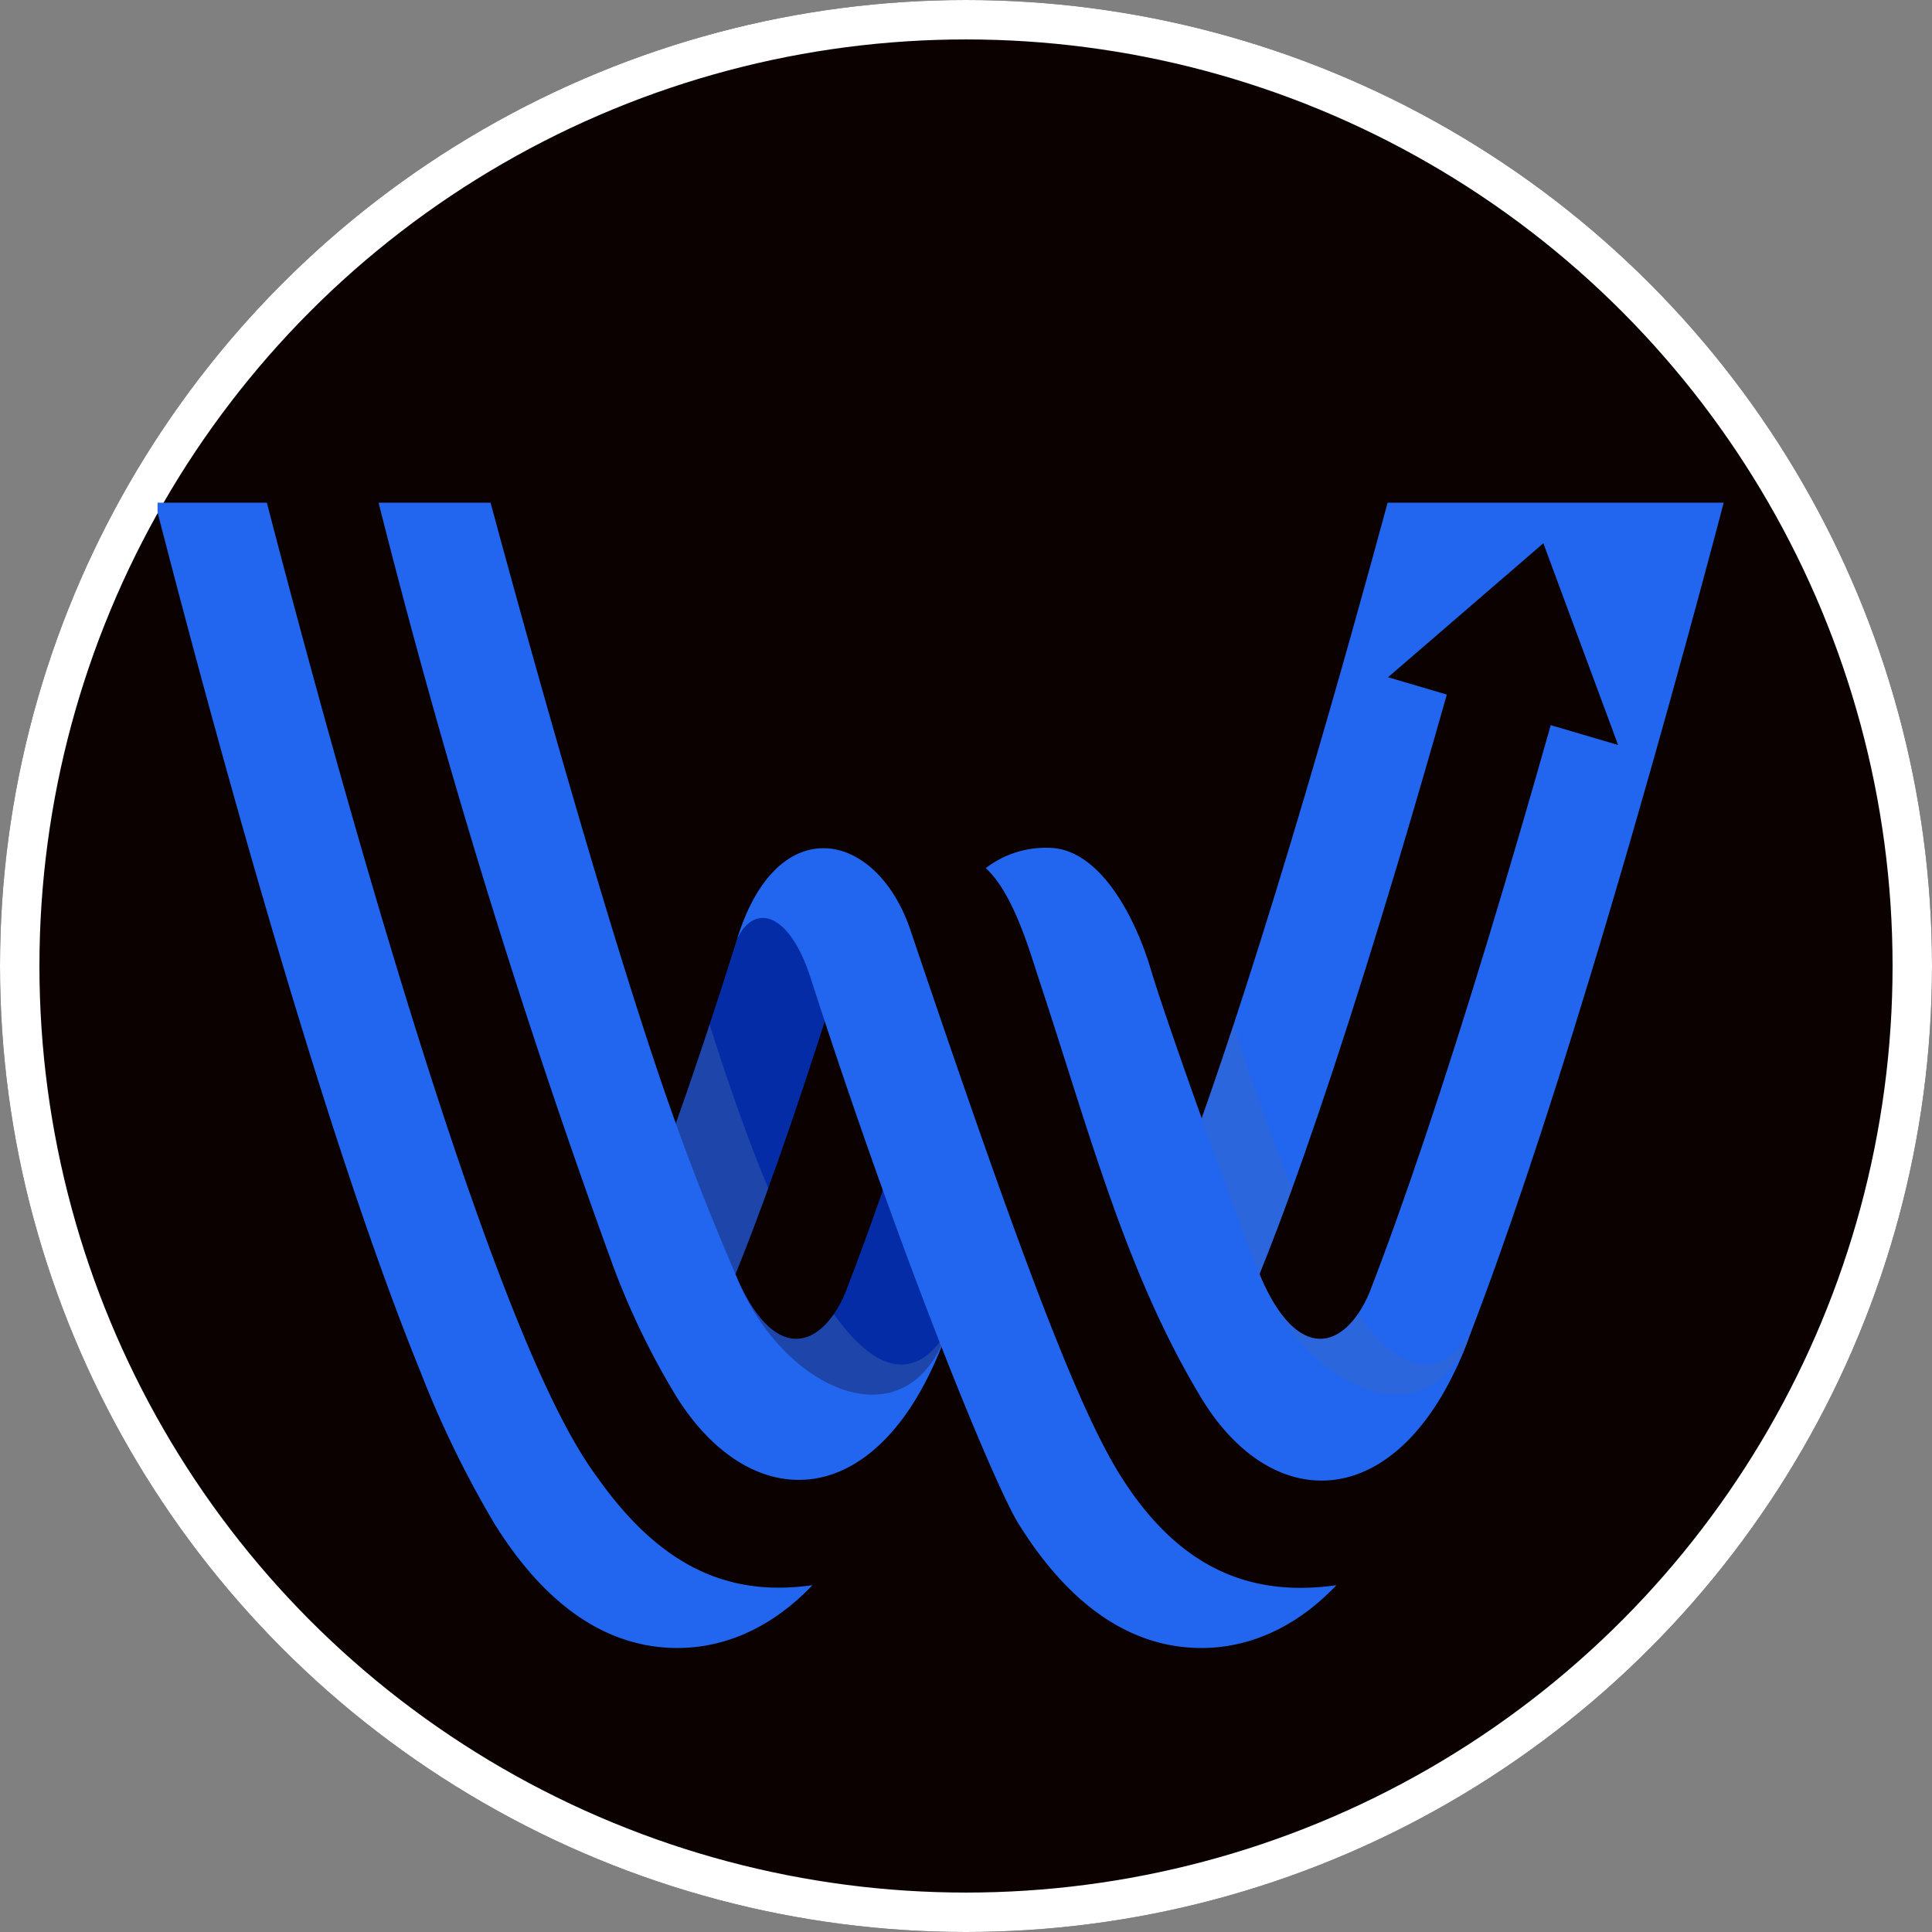
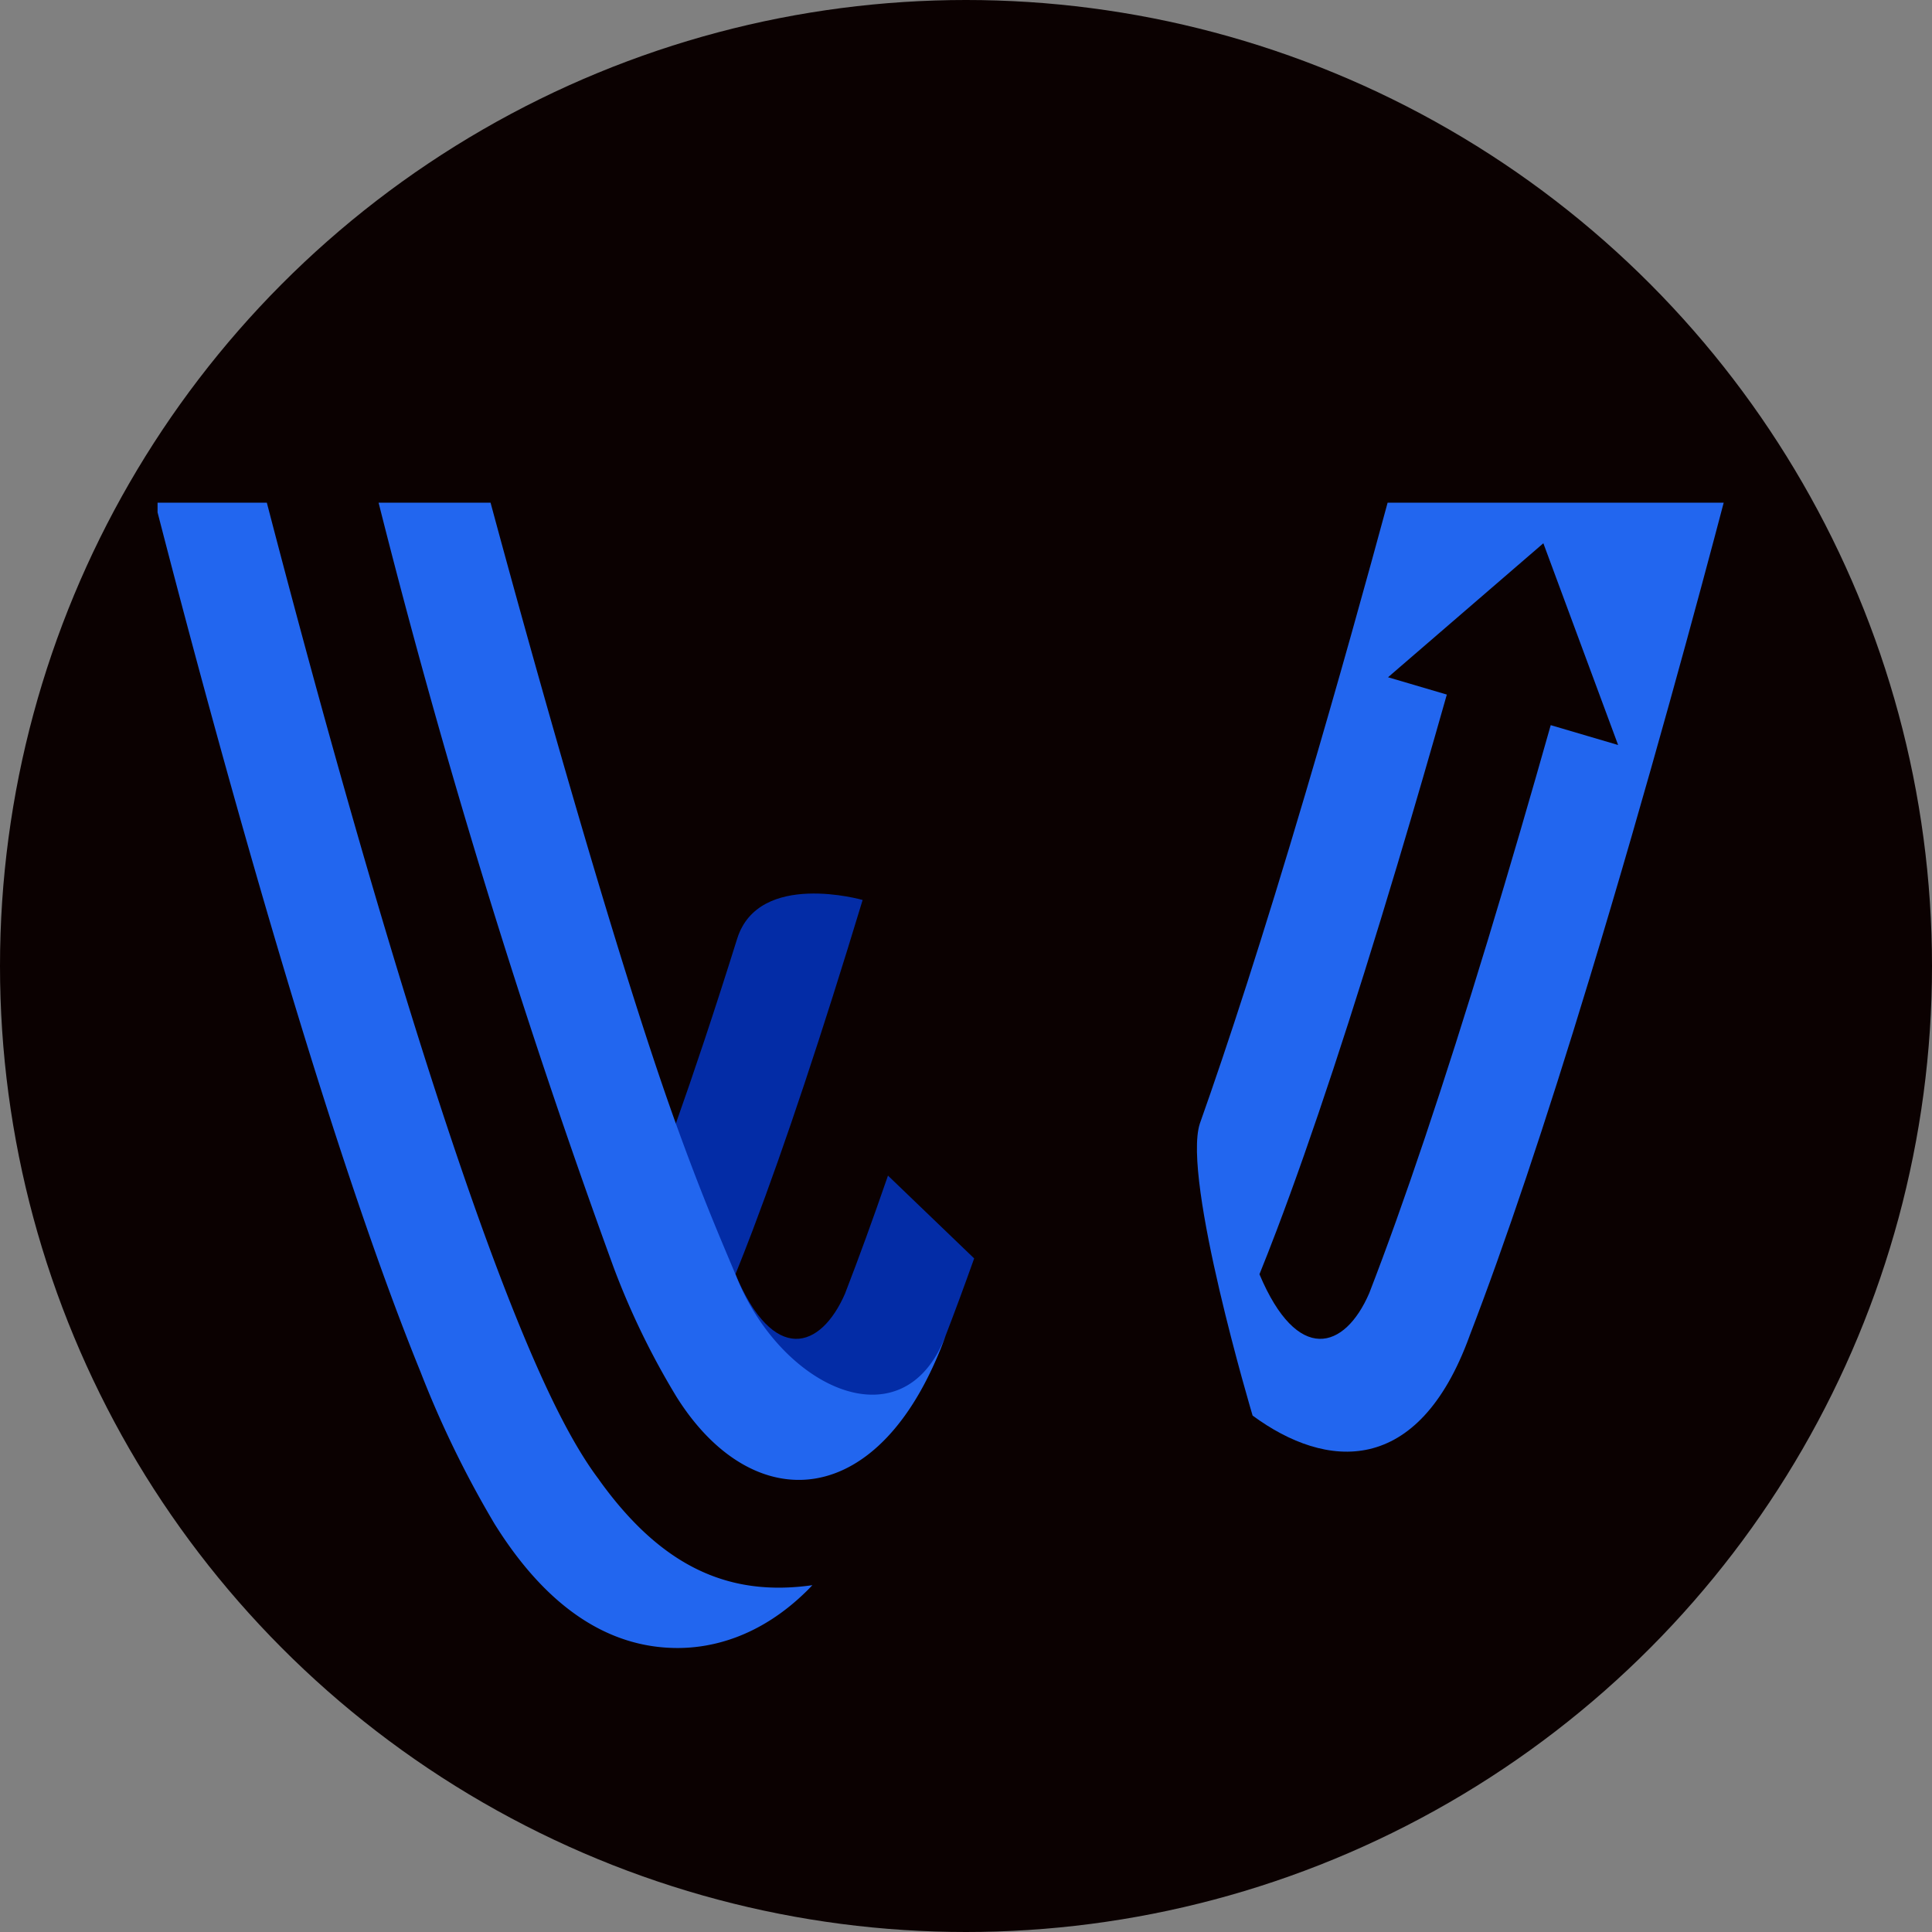
<svg xmlns="http://www.w3.org/2000/svg" width="196" height="196" viewBox="0 0 196 196">
  <rect x="0" y="0" width="196" height="196" fill="#808080" stroke="none" />
  <defs>
    <clipPath id="clip-path">
      <rect id="Rectangle_133" data-name="Rectangle 133" width="159" height="117" transform="translate(0 -0.001)" fill="none" />
    </clipPath>
    <clipPath id="clip-path-2">
-       <rect id="Rectangle_131" data-name="Rectangle 131" width="27.883" height="43.336" fill="none" />
-     </clipPath>
+       </clipPath>
  </defs>
  <g id="Group_282" data-name="Group 282" transform="translate(-862 -3991)">
    <g id="Ellipse_38" data-name="Ellipse 38" transform="translate(862 3991)" fill="#0b0101" stroke="#fff" stroke-width="4">
      <circle cx="98" cy="98" r="98" stroke="none" />
-       <circle cx="98" cy="98" r="96" fill="none" />
    </g>
    <g id="Group_281" data-name="Group 281" transform="translate(878.185 4041.576)">
      <g id="Group_266" data-name="Group 266" transform="translate(-0.2 0.424)" clip-path="url(#clip-path)">
        <path id="Path_257" data-name="Path 257" d="M180.1,0h-26.49c-2.28,8.418-5.24,19.073-8.49,30.062-4.374,14.789-7.92,25.637-10.736,33.572-1.822,5.593,5.353,29.625,5.353,29.625,7.49,5.511,16.794,6.234,22-8.053l0-.007c3.609-9.363,7.7-21.544,12.179-36.291C179.828,29.453,185.007,10.246,187.7,0Zm-10.12,23.215c-1.963,6.942-4.13,14.4-6.391,21.842-4.457,14.665-8.494,26.68-12.021,35.786-2.487,5.753-7.281,7.233-11.136-1.922h0c.548-1.353,1.127-2.829,1.742-4.449,3.57-9.407,7.688-21.883,12.241-37.082,1.765-5.9,3.459-11.745,5.025-17.277l-5.964-1.757L169.233,4.763l7.585,20.466Z" transform="translate(-28.646 -0.649)" fill="#2266ef" />
        <path id="Path_258" data-name="Path 258" d="M84.233,91.588c-2.487,5.753-7.281,7.233-11.136-1.922h0c.547-1.353,1.127-2.829,1.742-4.45C78.125,76.555,81.877,65.29,86,51.695c0,0-10.527-3.017-12.723,3.912C70.9,63.2,68.827,69.369,67.05,74.379,65.227,79.972,72.4,104,72.4,104c7.49,5.511,16.794,6.234,22-8.053l0-.007q1.409-3.654,2.914-7.881l-8.743-8.4q-2.28,6.606-4.341,11.928" transform="translate(-14.471 -11.394)" fill="#032ca6" />
        <g id="Group_262" data-name="Group 262" transform="translate(52.282 52.935)" opacity="0.42" style="mix-blend-mode: multiply;isolation: isolate">
          <g id="Group_261" data-name="Group 261">
            <g id="Group_260" data-name="Group 260" clip-path="url(#clip-path-2)">
-               <path id="Path_259" data-name="Path 259" d="M94.4,99.5l0-.007c.077-.2.156-.409.234-.612-2.647,4.462-6.544,5.378-11.556-1.628-2.64,3.839-6.66,3.854-9.984-4.039h0c.548-1.353,1.127-2.83,1.742-4.45q.775-2.042,1.585-4.277c-1.875-4.508-3.859-10-5.945-16.609-1.245,3.782-2.387,7.116-3.429,10.05-1.822,5.593,5.353,29.625,5.353,29.625,7.49,5.511,16.793,6.234,22-8.053" transform="translate(-66.753 -67.873)" fill="#4267b0" />
-             </g>
+               </g>
          </g>
        </g>
        <path id="Path_260" data-name="Path 260" d="M45.218,99.783c-.007-.01-.013-.021-.021-.031-2.541-3.356-5.166-8.526-8.177-15.912-3.838-9.412-8.271-22.468-13.174-38.805C18.718,27.949,14.118,10.727,11.336,0H0C2.637,10.29,7.682,29.443,13.506,48.844,18.527,65.575,23.1,79.021,27.088,88.81A103.861,103.861,0,0,0,34.6,104.238c5.209,8.361,11.461,12.6,18.58,12.6,3.324,0,8.313-1.022,13.2-5.888.158-.157.313-.322.47-.486-8.374,1.194-15.242-1.765-21.638-10.681M59.043,78.921C57.454,75.146,55.6,70.845,53,63.634,45.413,42.6,34.027,0,34.027,0H22.678a790.472,790.472,0,0,0,24,78.207,78.026,78.026,0,0,0,6.392,13.157c7.757,12.356,20.743,11.77,27.274-6.158-4.336,11.171-16.867,5.136-21.3-6.286" transform="translate(-0.418 -0.649)" fill="#2266ef" />
        <g id="Group_265" data-name="Group 265" transform="translate(105.441 52.935)" opacity="0.31" style="mix-blend-mode: multiply;isolation: isolate">
          <g id="Group_264" data-name="Group 264">
            <g id="Group_263" data-name="Group 263" clip-path="url(#clip-path-2)">
              <path id="Path_261" data-name="Path 261" d="M161.734,99.5l0-.007c.077-.2.156-.409.234-.612-2.646,4.462-6.544,5.378-11.556-1.628-2.639,3.839-6.659,3.854-9.983-4.039h0c.548-1.353,1.127-2.83,1.742-4.45q.774-2.042,1.584-4.277c-1.875-4.508-3.858-10-5.944-16.609-1.246,3.782-2.387,7.116-3.429,10.05-1.822,5.593,5.353,29.625,5.353,29.625,7.49,5.511,16.794,6.234,22-8.053" transform="translate(-134.087 -67.873)" fill="#4267b0" />
            </g>
          </g>
        </g>
-         <path id="Path_262" data-name="Path 262" d="M114.17,109.293c-4.4-6.8-10.079-21.715-21.583-55.786-3.415-10.113-13.5-12.286-17.564.864,1.78-3.655,5.3-2.631,7.435,3.982,9.335,28.974,18.715,51.568,21.1,55.394,5.209,8.361,11.461,12.6,18.58,12.6,3.324,0,8.313-1.022,13.2-5.888.158-.157.313-.322.47-.486-8.374,1.194-15.651-1.423-21.638-10.681M128,88.43c-1.589-3.774-9.327-25.212-11.035-30.963-1.592-5.364-5.244-12.3-10.385-12.3a10,10,0,0,0-6.347,2.061c2.817,2.586,4.479,8.515,5.346,11.138,5.237,15.832,8.828,29.815,16.449,42.506,7.525,12.531,20.743,11.77,27.274-6.158-4.336,11.171-16.867,5.136-21.3-6.286" transform="translate(-16.212 -10.158)" fill="#2266ef" />
      </g>
    </g>
  </g>
</svg>